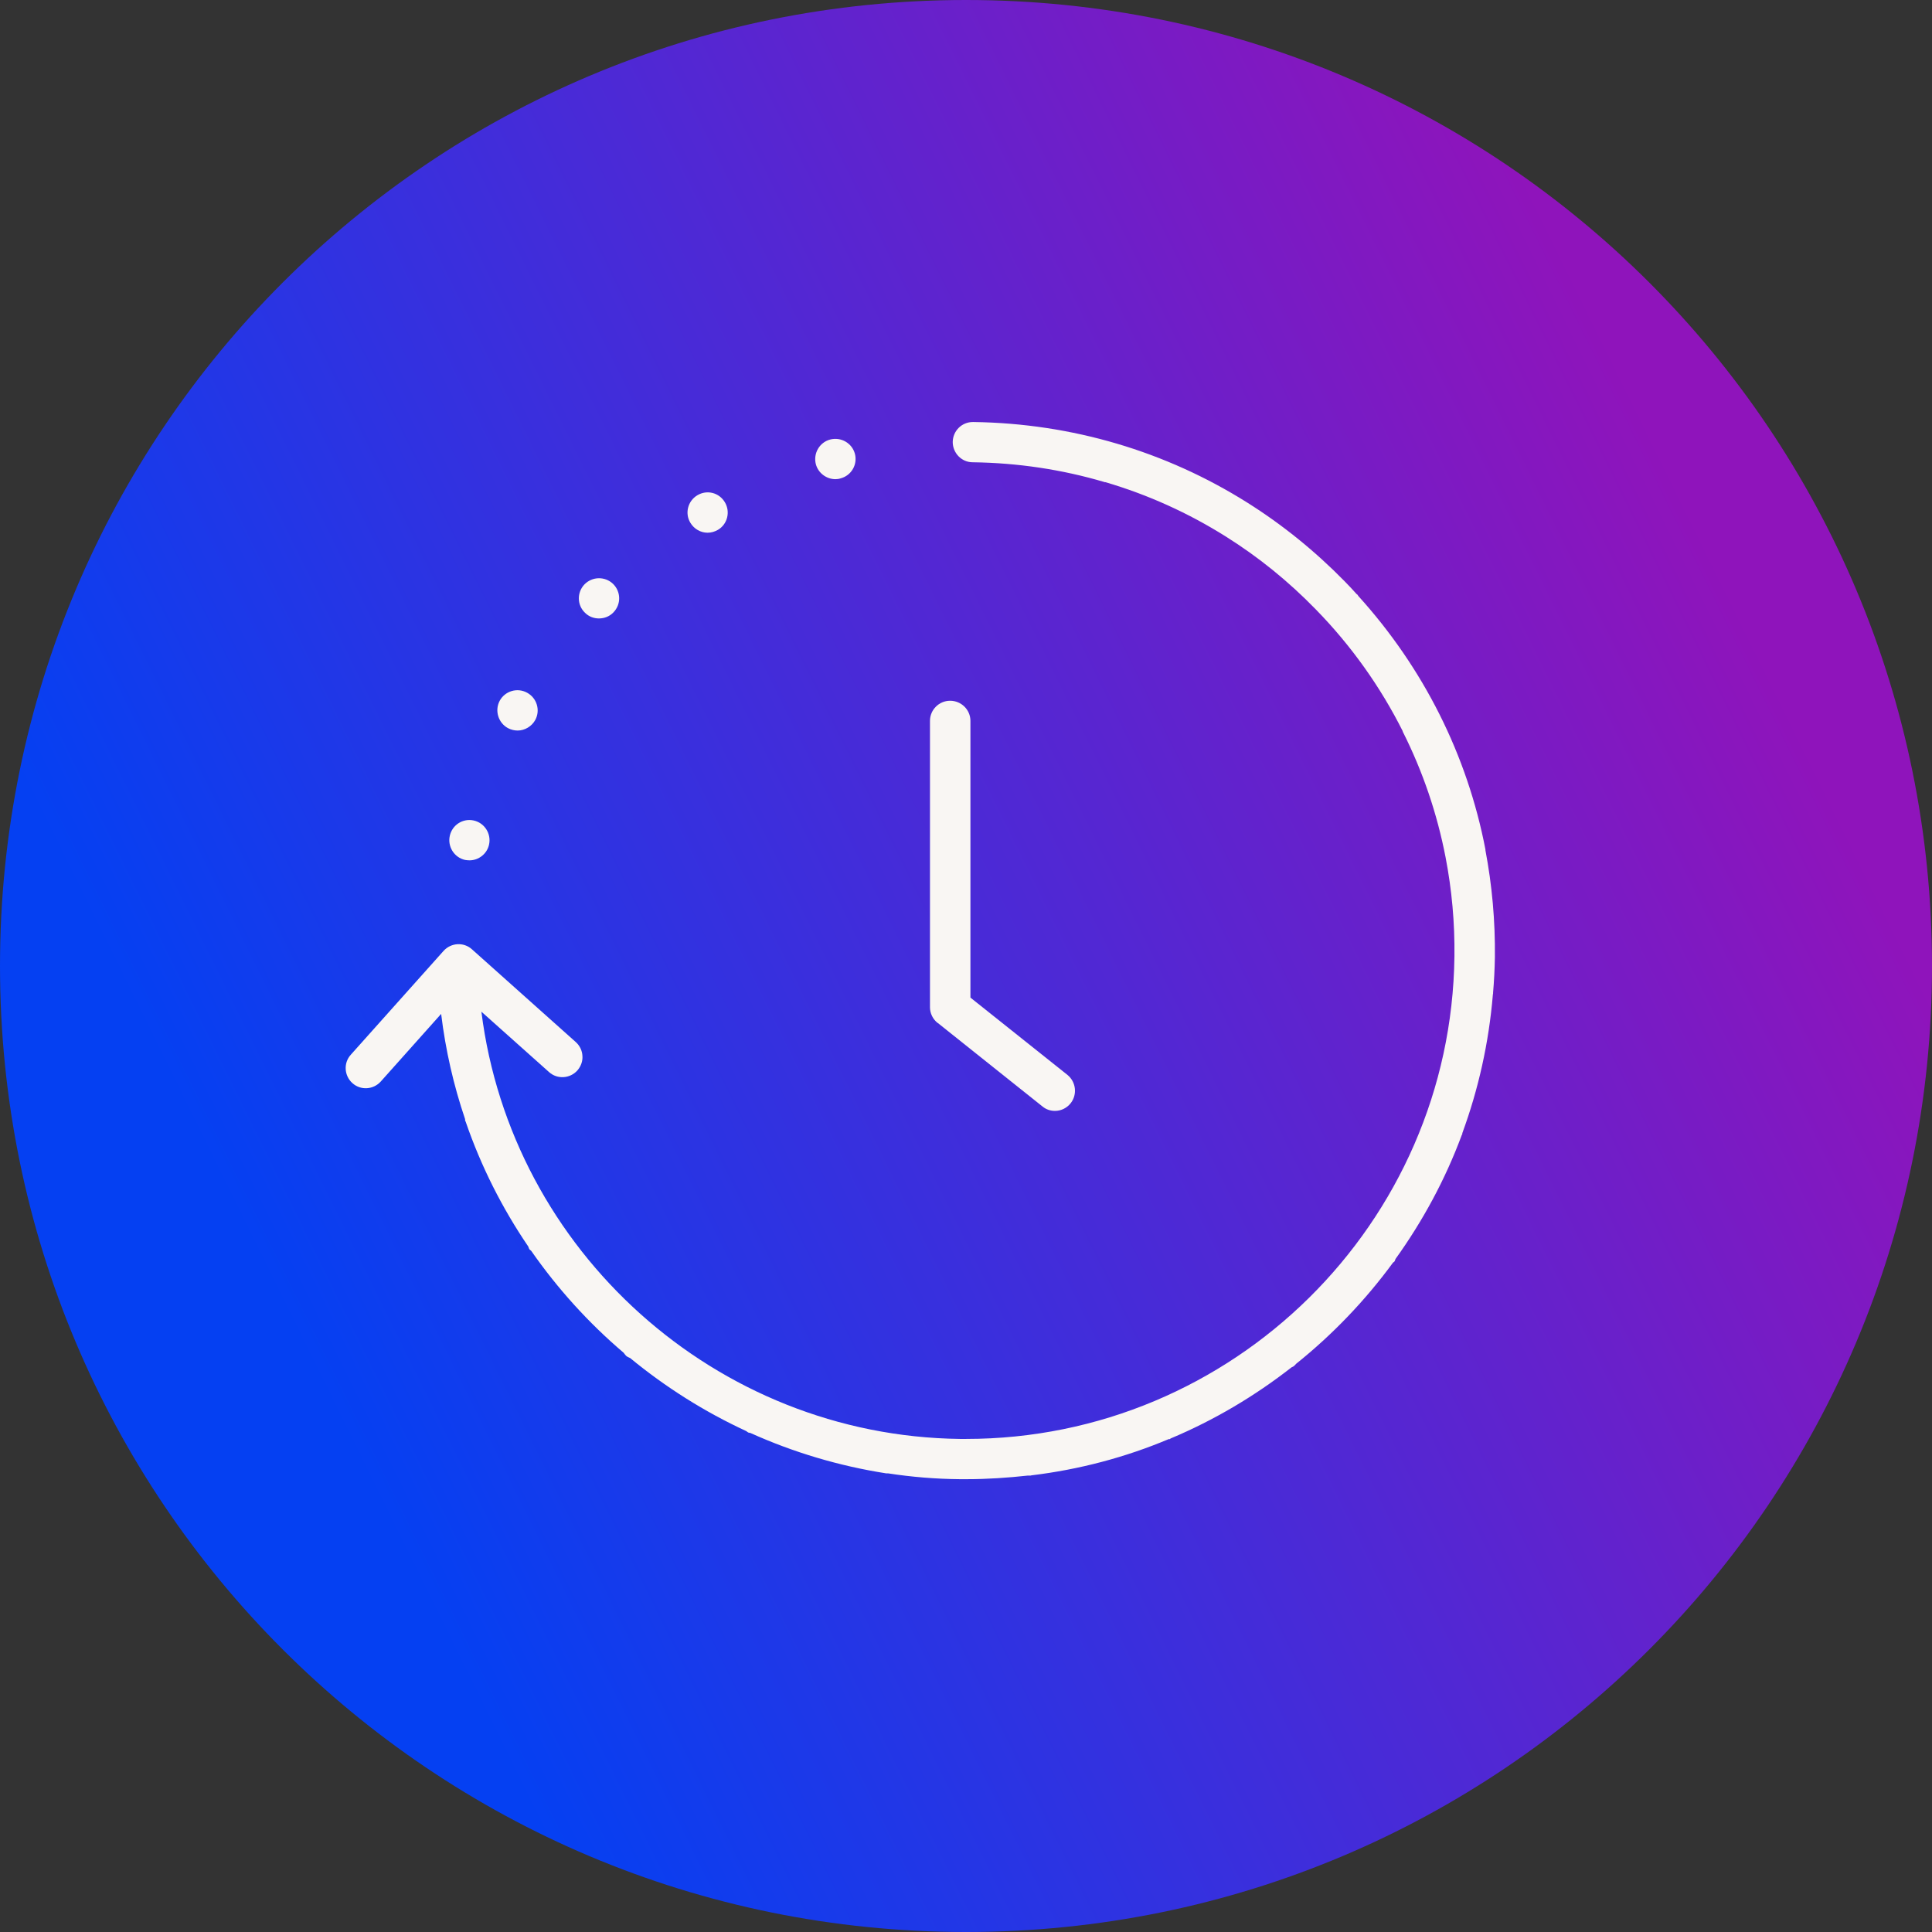
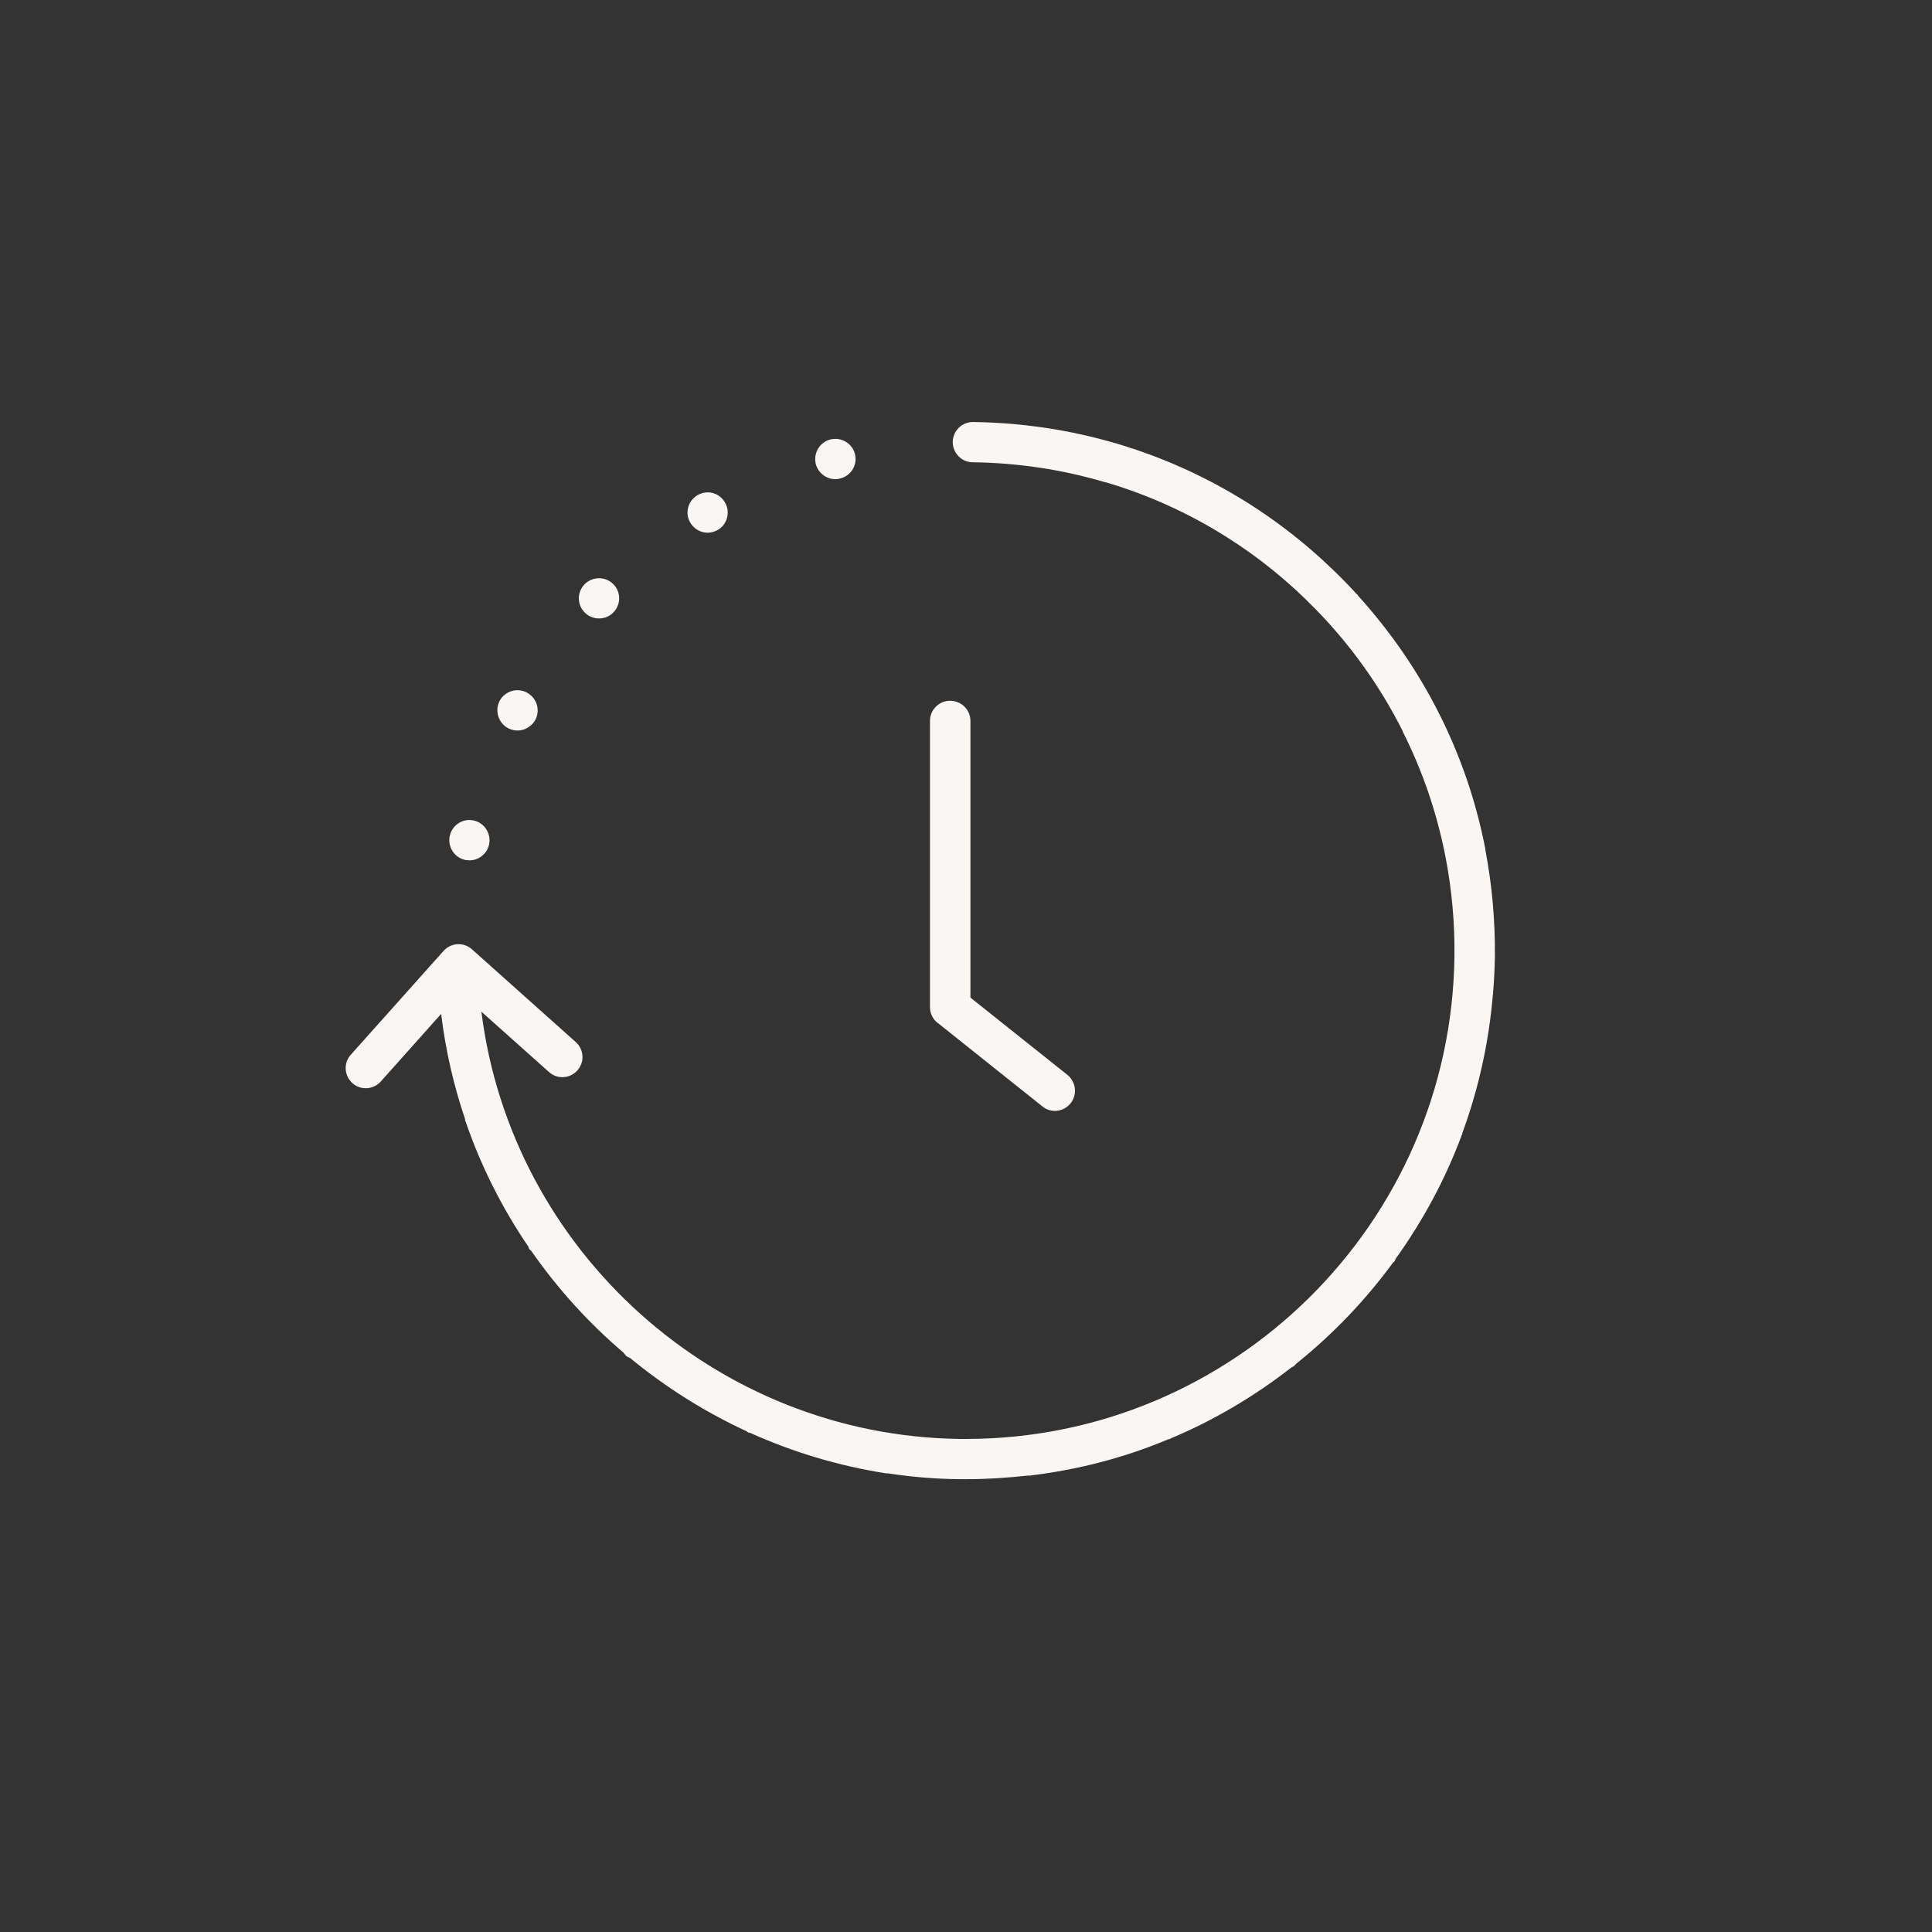
<svg xmlns="http://www.w3.org/2000/svg" id="icons" viewBox="0 0 96 96">
  <rect x="0" y="0" width="96" height="96" fill="#333333" stroke="none" />
  <defs>
    <style>
      .cls-1 {
        fill: #f9f6f3;
      }

      .cls-2 {
        fill: url(#Neues_Verlaufsfeld_1);
      }
    </style>
    <linearGradient id="Neues_Verlaufsfeld_1" data-name="Neues Verlaufsfeld 1" x1="13.9" y1="-496.83" x2="85.96" y2="-461.26" gradientTransform="translate(0 -432) scale(1 -1)" gradientUnits="userSpaceOnUse">
      <stop offset="0" stop-color="#0540f2" />
      <stop offset="1" stop-color="#8f14bb" />
    </linearGradient>
  </defs>
-   <path id="Bubble_Verlauf" data-name="Bubble Verlauf" class="cls-2" d="M48,0h0c26.55,0,48,21.45,48,48h0c0,26.55-21.45,48-48,48h0C21.45,96,0,74.55,0,48h0C0,21.45,21.45,0,48,0Z" />
  <path class="cls-1" d="M40.54,23.07c-.14-.54.18-1.09.71-1.23.54-.14,1.09.18,1.23.71.14.54-.18,1.08-.71,1.22-.09.03-.18.04-.26.04-.44,0-.85-.3-.97-.74ZM35.16,26.47c.18,0,.35-.05.51-.14.48-.28.63-.9.35-1.37-.28-.48-.89-.64-1.37-.35-.47.28-.63.89-.35,1.36.19.32.52.5.86.5ZM29.76,30.73c.27,0,.53-.1.72-.3.39-.4.38-1.03-.02-1.42-.4-.38-1.03-.37-1.42.03-.38.4-.37,1.03.03,1.41.19.19.44.28.69.28ZM74.19,49.37s0-.03,0-.04c.05-.58.08-1.17.09-1.76.02-1.81-.14-3.58-.47-5.32,0,0,0-.01,0-.02,0,0,0-.01,0-.02-.9-4.68-3.07-9.01-6.32-12.6-.01-.01-.02-.03-.03-.05-.01-.02-.03-.02-.05-.04-.19-.21-.39-.43-.59-.63-1.48-1.51-3.1-2.82-4.85-3.92,0,0,0,0,0,0,0,0,0,0,0,0-4.04-2.54-8.7-3.93-13.59-4,0,0,0,0,0,0,0,0,0,0,0,0,0,0-.02,0-.03,0h-.01c-.55,0-.99.44-1,.99,0,.55.44,1.01.99,1.01,2.25.03,4.44.36,6.54.98,0,0,.02.01.02.01.01,0,.03,0,.04,0,2.11.62,4.12,1.53,5.98,2.7,0,0,0,0,0,0,0,0,0,0,0,0,1.61,1.01,3.11,2.22,4.47,3.62,1.77,1.81,3.22,3.86,4.32,6.05,0,0,0,.01,0,.02,0,0,0,0,.01.02.99,1.97,1.7,4.06,2.12,6.23,0,0,0,0,0,0,0,0,0,0,0,0,.31,1.61.46,3.25.44,4.92-.16,13.28-11.02,23.98-24.27,23.98-.1,0-.2,0-.3,0-12.14-.15-22.29-9.35-23.78-21.23l3.36,3c.41.37,1.04.33,1.41-.08.18-.21.27-.47.25-.72-.01-.26-.13-.51-.33-.69l-5.16-4.61c-.41-.37-1.04-.33-1.41.08l-4.61,5.16c-.37.41-.33,1.04.08,1.41.41.37,1.04.33,1.41-.08l3-3.36c.22,1.81.62,3.55,1.19,5.23,0,.02,0,.04,0,.06,0,.02.02.04.03.07.76,2.21,1.81,4.29,3.11,6.2.02.05.03.1.06.14.03.04.07.05.09.08,1.31,1.88,2.85,3.58,4.59,5.06.04.05.07.1.12.15.06.05.13.08.2.11,1.75,1.44,3.69,2.67,5.77,3.63.03.02.06.05.1.07.04.02.08.01.12.03,2.11.95,4.37,1.63,6.73,2,0,0,.01,0,.02,0,.02,0,.04,0,.07,0,1.17.18,2.37.28,3.58.29.11,0,.22,0,.33,0,1.03,0,2.05-.07,3.05-.18,0,0,0,0,.01,0,.04,0,.08,0,.12,0,.02,0,.03-.01.04-.01,2.39-.29,4.68-.9,6.82-1.8.02,0,.04,0,.05,0,.02,0,.03-.02.04-.03,2.17-.91,4.19-2.11,6.02-3.54.04-.02.08-.03.11-.06.01,0,.03-.03.04-.04,0,0,0,0,0,0h.01s.04-.05.06-.07c1.81-1.45,3.43-3.14,4.81-5.02.02-.03.06-.04.08-.07.03-.04.03-.08.05-.12,1.35-1.88,2.47-3.94,3.29-6.15,0-.02.02-.03.03-.05,0-.02,0-.03,0-.05.8-2.18,1.32-4.49,1.52-6.89,0-.02.01-.03.01-.05ZM25.24,36.18c.15.08.32.12.48.12.35,0,.7-.2.88-.53.26-.49.07-1.09-.41-1.35-.49-.27-1.1-.08-1.36.4-.26.49-.07,1.1.41,1.36ZM23.11,42.73c.07.01.14.02.22.02.45,0,.87-.32.97-.78.12-.54-.22-1.08-.76-1.2-.54-.12-1.07.22-1.19.76-.12.54.22,1.08.76,1.2ZM46.61,50.84l5.19,4.14c.18.15.4.22.62.22.29,0,.58-.13.78-.38.34-.43.27-1.06-.16-1.41l-4.82-3.84v-13.75c0-.55-.45-1-1.01-1h0c-.55,0-1,.45-1,1v14.23c0,.3.14.59.38.78Z" />
</svg>